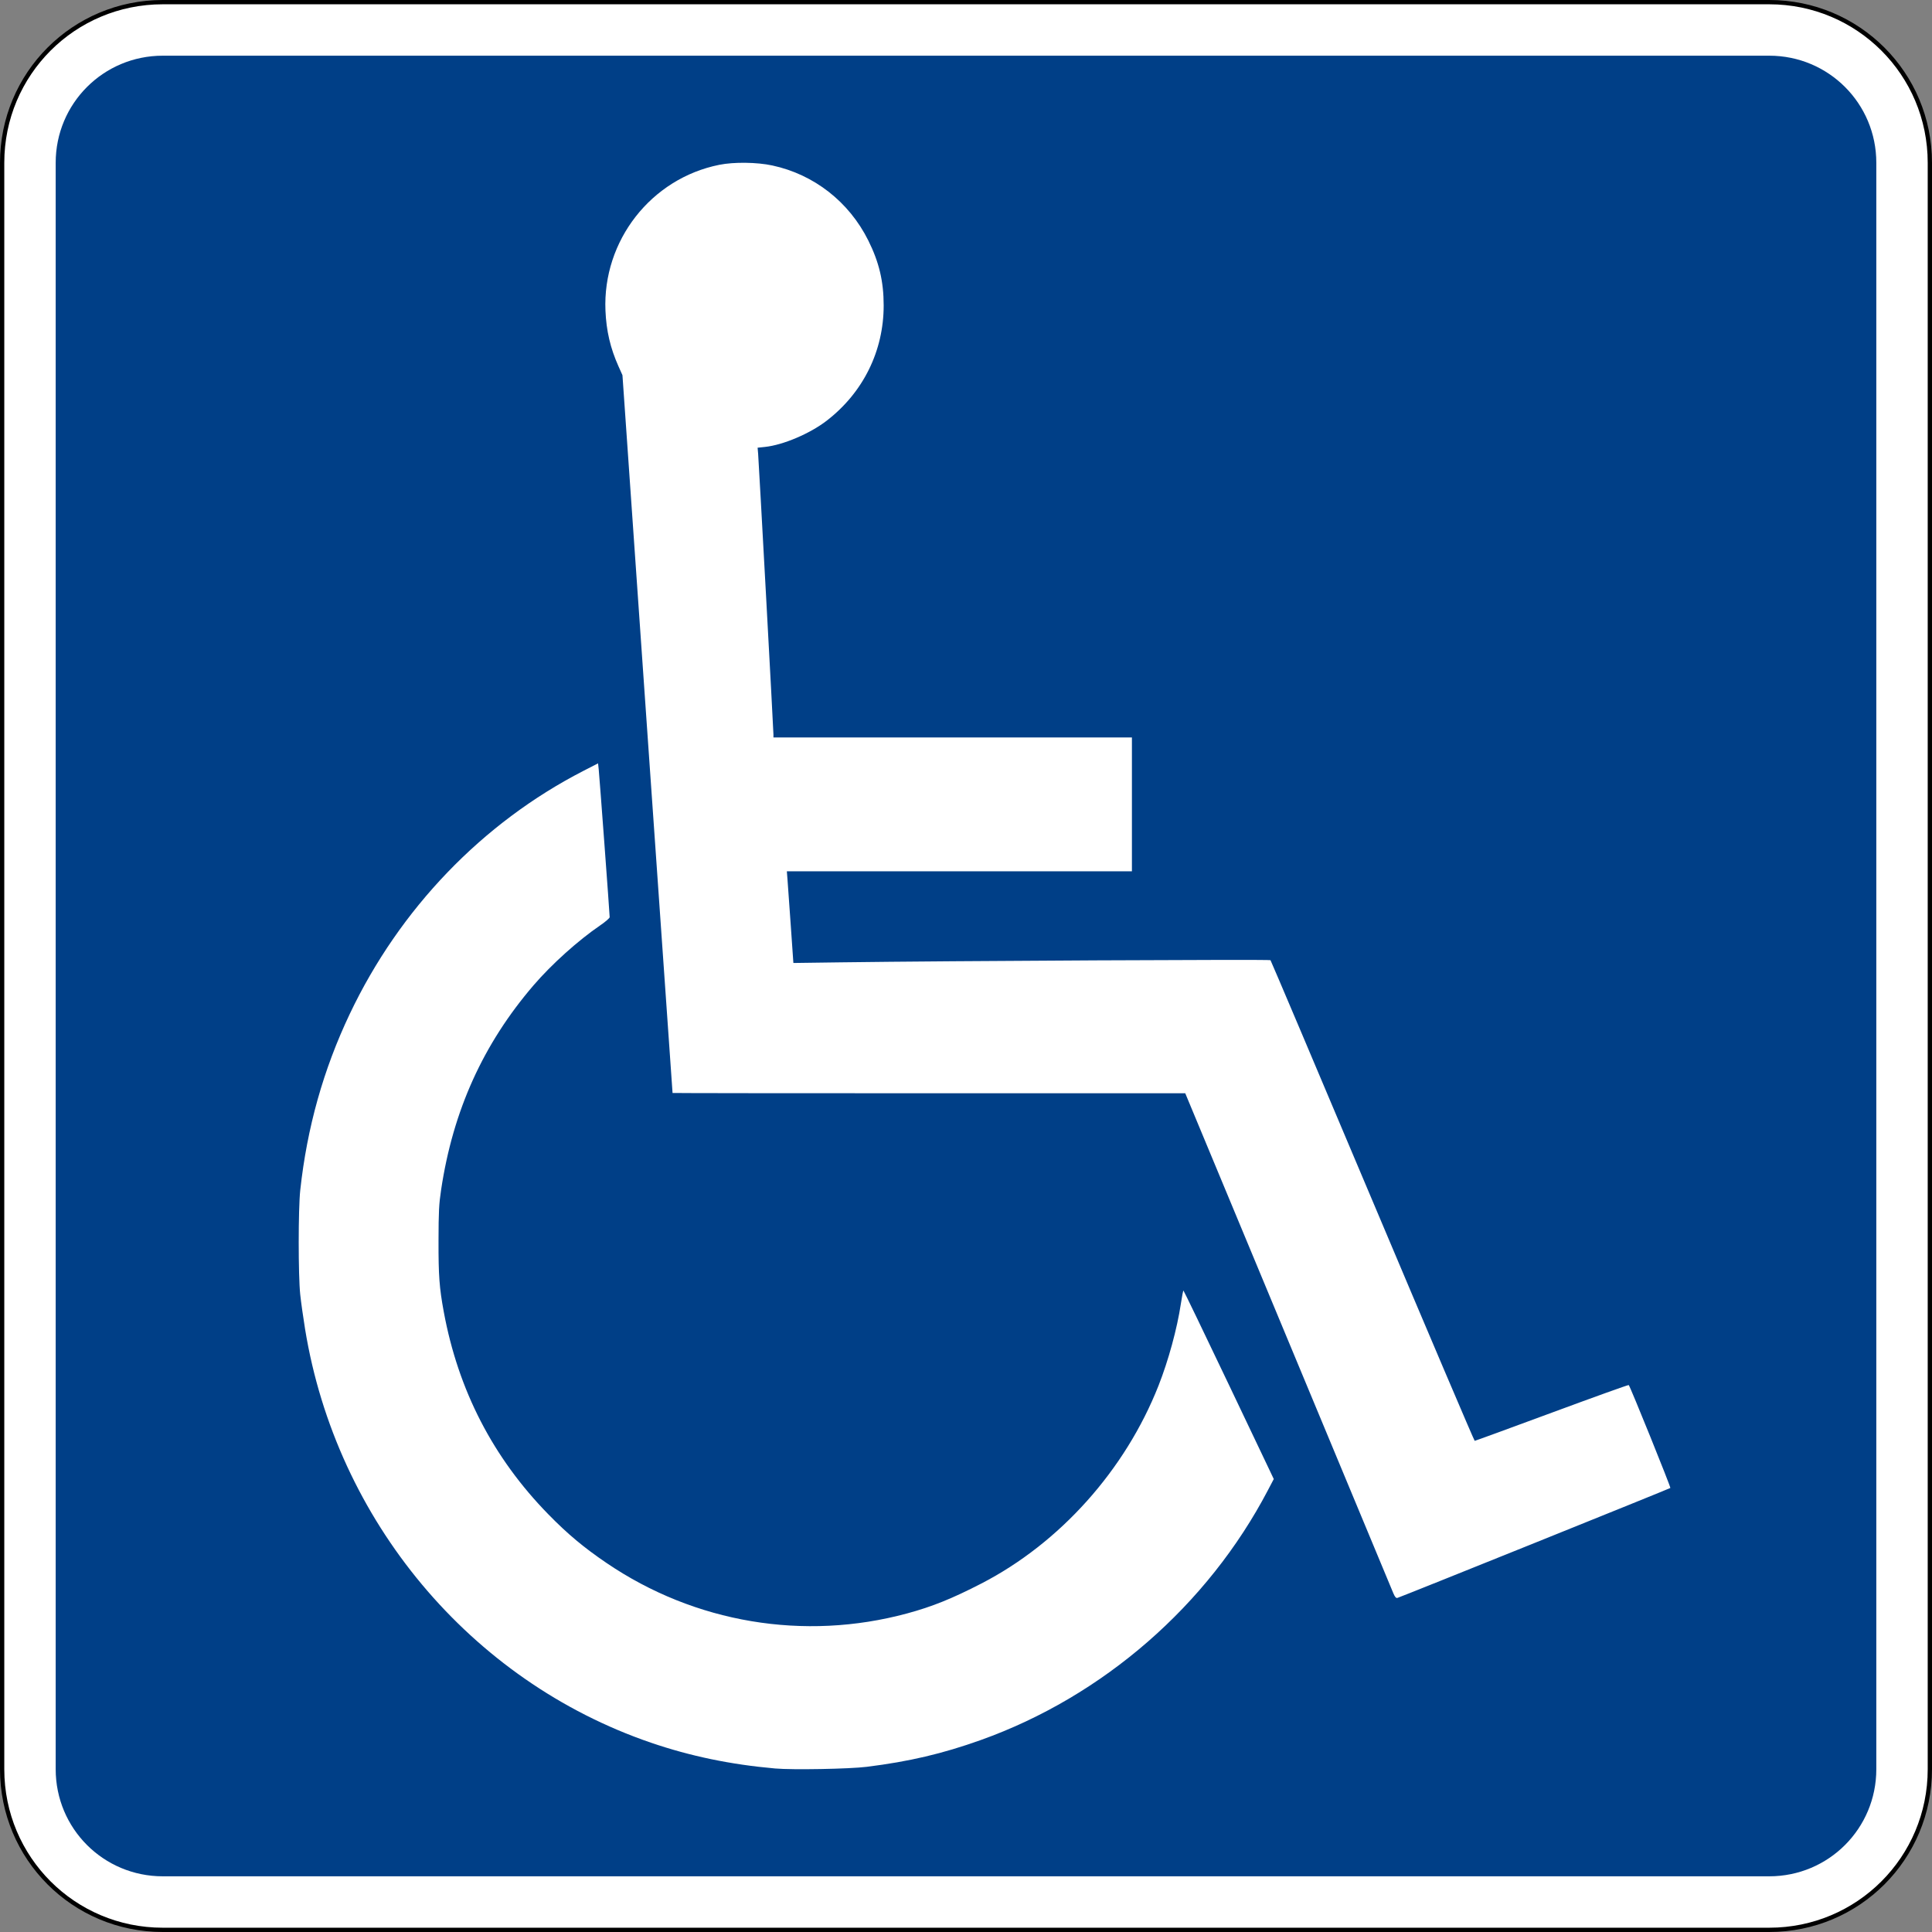
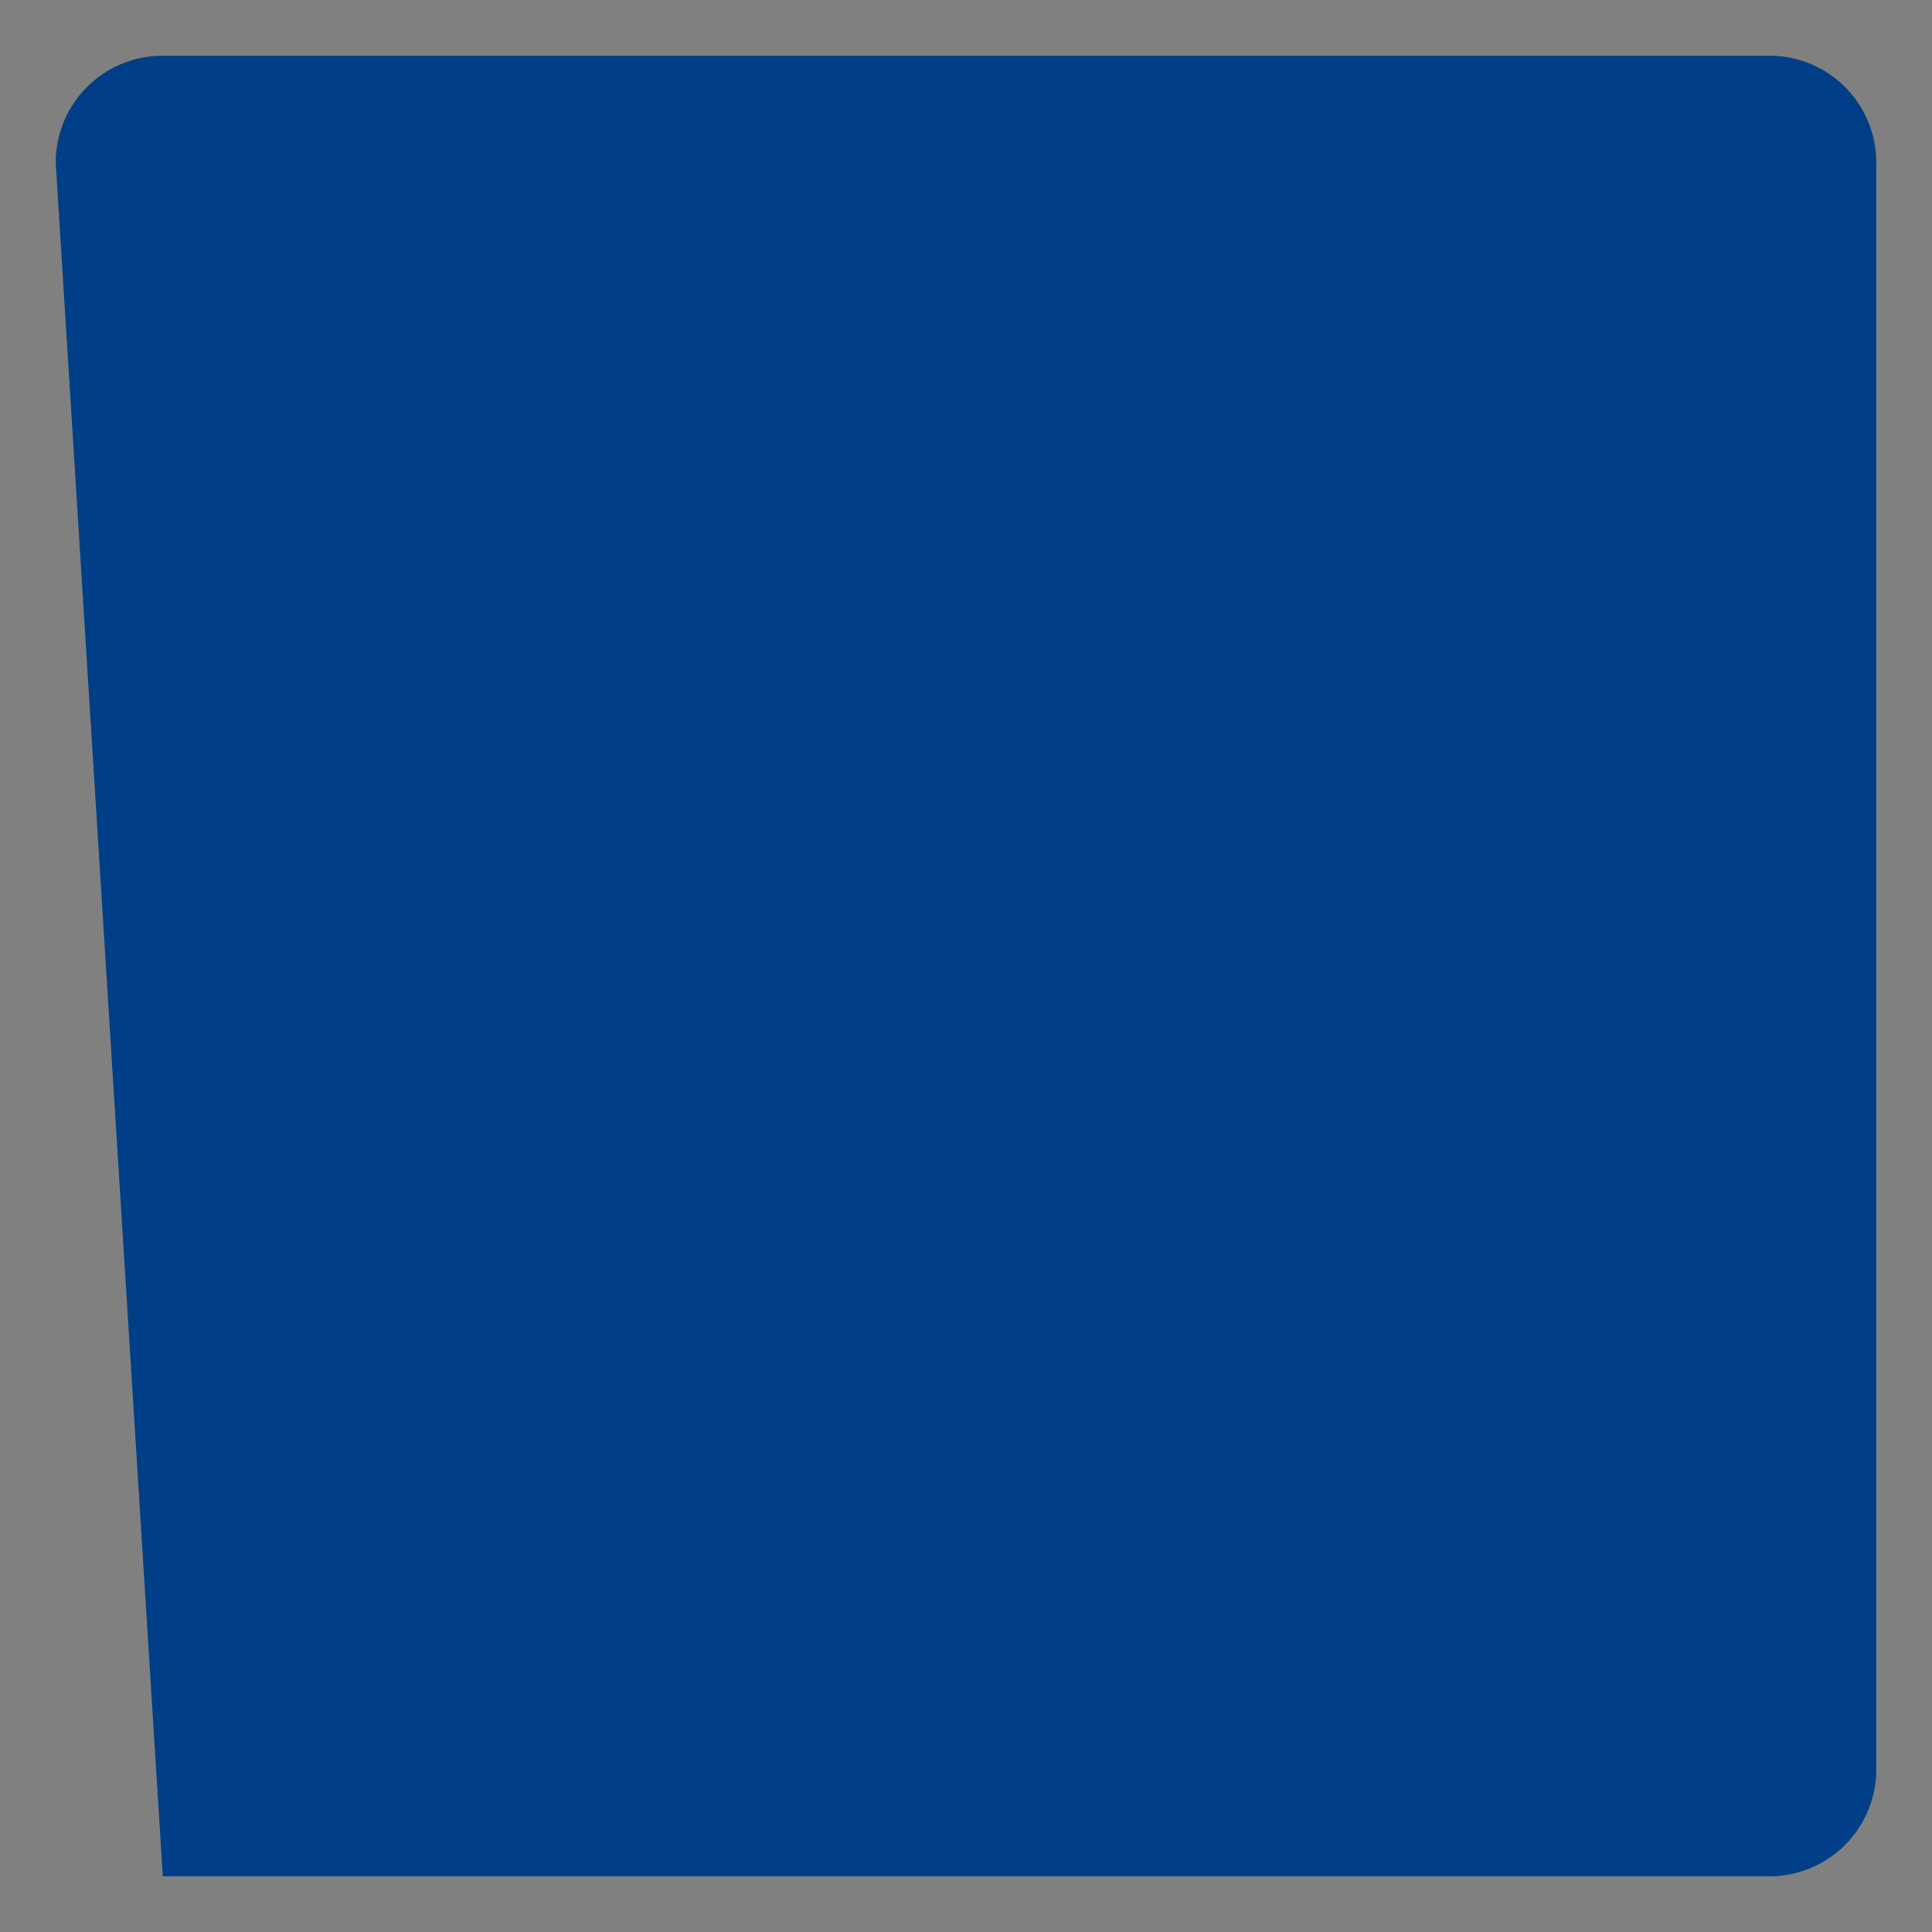
<svg xmlns="http://www.w3.org/2000/svg" xmlns:ns1="http://sodipodi.sourceforge.net/DTD/sodipodi-0.dtd" xmlns:ns2="http://www.inkscape.org/namespaces/inkscape" width="451" height="451" id="svg2" ns1:version="0.32" ns2:version="0.44" version="1.0" ns1:docbase="C:\Documents and Settings\ltljltlj\Desktop\Signs\Guide Signs" ns1:docname="Handicapped Accessible sign (Outline).svg">
  <rect width="100%" height="100%" fill="#808080" stroke="none" />
  <defs id="defs4" />
  <ns1:namedview id="base" pagecolor="#ffffff" bordercolor="#666666" borderopacity="1.0" gridtolerance="10000" guidetolerance="10" objecttolerance="10" ns2:pageopacity="0.0" ns2:pageshadow="2" ns2:zoom="1.7117517" ns2:cx="225.5" ns2:cy="225.5" ns2:document-units="px" ns2:current-layer="layer1" width="451px" height="451px" ns2:window-width="1280" ns2:window-height="968" ns2:window-x="-4" ns2:window-y="-4" />
  <g ns2:label="Layer 1" ns2:groupmode="layer" id="layer1">
-     <path style="color:black;fill:white;fill-opacity:1;fill-rule:nonzero;stroke:black;stroke-width:1;stroke-linecap:butt;stroke-linejoin:miter;marker:none;marker-start:none;marker-mid:none;marker-end:none;stroke-miterlimit:4;stroke-dashoffset:0;stroke-opacity:1;visibility:visible;display:inline;overflow:visible" d="M 38,0.5 L 413,0.5 C 433.775,0.5 450.5,17.225 450.5,38 L 450.5,413 C 450.5,433.775 433.775,450.5 413,450.5 L 38,450.5 C 17.225,450.5 0.5,433.775 0.5,413 L 0.5,38 C 0.5,17.225 17.225,0.5 38,0.5 z " id="rect1872" />
-     <path style="color:black;fill:#003f87;fill-opacity:1;fill-rule:nonzero;stroke:none;stroke-width:0.874;stroke-linecap:butt;stroke-linejoin:miter;marker:none;marker-start:none;marker-mid:none;marker-end:none;stroke-miterlimit:4;stroke-dashoffset:0;stroke-opacity:1;visibility:visible;display:inline;overflow:visible" d="M 38,13 L 413,13 C 426.85,13 438,24.15 438,38 L 438,413 C 438,426.85 426.85,438 413,438 L 38,438 C 24.15,438 13,426.85 13,413 L 13,38 C 13,24.15 24.15,13 38,13 z " id="rect2760" />
-     <path style="fill:white;fill-opacity:1" d="M 180.952,412.829 C 170.535,411.907 161.162,409.961 151.944,406.806 C 109.797,392.383 78.51,354.967 71.217,310.263 C 70.79,307.649 70.282,304.03 70.087,302.221 C 69.611,297.797 69.612,282.22 70.09,277.824 C 71.675,263.236 75.487,249.666 81.64,236.705 C 93.299,212.145 112.589,192.077 136.198,179.946 L 139.609,178.194 L 139.765,179.626 C 139.929,181.126 142.319,213.384 142.319,214.098 C 142.319,214.324 141.327,215.186 140.113,216.012 C 134.975,219.515 128.776,225.087 124.564,229.989 C 112.793,243.69 105.748,259.258 102.98,277.687 C 102.47,281.086 102.381,282.813 102.367,289.611 C 102.349,297.782 102.557,300.604 103.587,306.196 C 106.966,324.542 115.096,340.295 127.998,353.492 C 132.481,358.079 136.248,361.229 141.593,364.862 C 162.192,378.862 187.718,383.145 211.753,376.634 C 217.61,375.048 222.224,373.189 229.075,369.658 C 247.415,360.203 262.673,343.164 270.438,323.466 C 272.751,317.598 274.78,310.172 275.65,304.391 C 275.908,302.67 276.183,301.263 276.259,301.265 C 276.334,301.266 281.11,311.166 286.871,323.263 L 297.346,345.259 L 295.989,347.85 C 281.913,374.743 257.496,395.991 228.941,406.194 C 220.027,409.379 212.253,411.204 202.34,412.44 C 198.28,412.946 185.001,413.188 180.952,412.829 z M 325.265,371.943 C 324.987,371.288 313.942,344.755 300.72,312.981 L 276.681,255.208 L 216.852,255.208 C 183.946,255.208 157.013,255.178 156.999,255.14 C 156.986,255.102 154.349,217.386 151.14,171.326 L 145.304,87.58 L 144.366,85.484 C 142.477,81.265 141.536,77.234 141.336,72.503 C 140.648,56.177 151.98,41.666 167.912,38.473 C 171.332,37.787 176.683,37.854 180.283,38.627 C 190.021,40.718 198.195,47.107 202.694,56.141 C 205.212,61.198 206.276,65.684 206.282,71.27 C 206.294,81.924 201.504,91.626 192.983,98.206 C 189.08,101.219 182.803,103.885 178.562,104.331 L 176.853,104.51 L 176.975,105.914 C 177.121,107.603 180.551,170.47 180.551,171.457 L 180.551,172.148 L 222.391,172.148 L 264.232,172.148 L 264.232,187.773 L 264.232,203.399 L 223.956,203.399 L 183.68,203.399 L 183.836,205.386 C 183.922,206.479 184.265,211.293 184.598,216.084 L 185.204,224.795 L 196.312,224.645 C 221.358,224.305 296.391,223.928 296.579,224.14 C 296.691,224.266 307.414,249.563 320.409,280.356 C 333.405,311.149 344.132,336.345 344.249,336.347 C 344.365,336.348 352.472,333.386 362.265,329.763 C 372.058,326.141 380.133,323.241 380.209,323.319 C 380.563,323.681 390.068,347.198 389.921,347.347 C 389.756,347.515 327.071,372.764 326.215,373.008 C 325.895,373.099 325.629,372.801 325.265,371.943 z " id="path1938" />
+     <path style="color:black;fill:#003f87;fill-opacity:1;fill-rule:nonzero;stroke:none;stroke-width:0.874;stroke-linecap:butt;stroke-linejoin:miter;marker:none;marker-start:none;marker-mid:none;marker-end:none;stroke-miterlimit:4;stroke-dashoffset:0;stroke-opacity:1;visibility:visible;display:inline;overflow:visible" d="M 38,13 L 413,13 C 426.85,13 438,24.15 438,38 L 438,413 C 438,426.85 426.85,438 413,438 L 38,438 L 13,38 C 13,24.15 24.15,13 38,13 z " id="rect2760" />
  </g>
</svg>